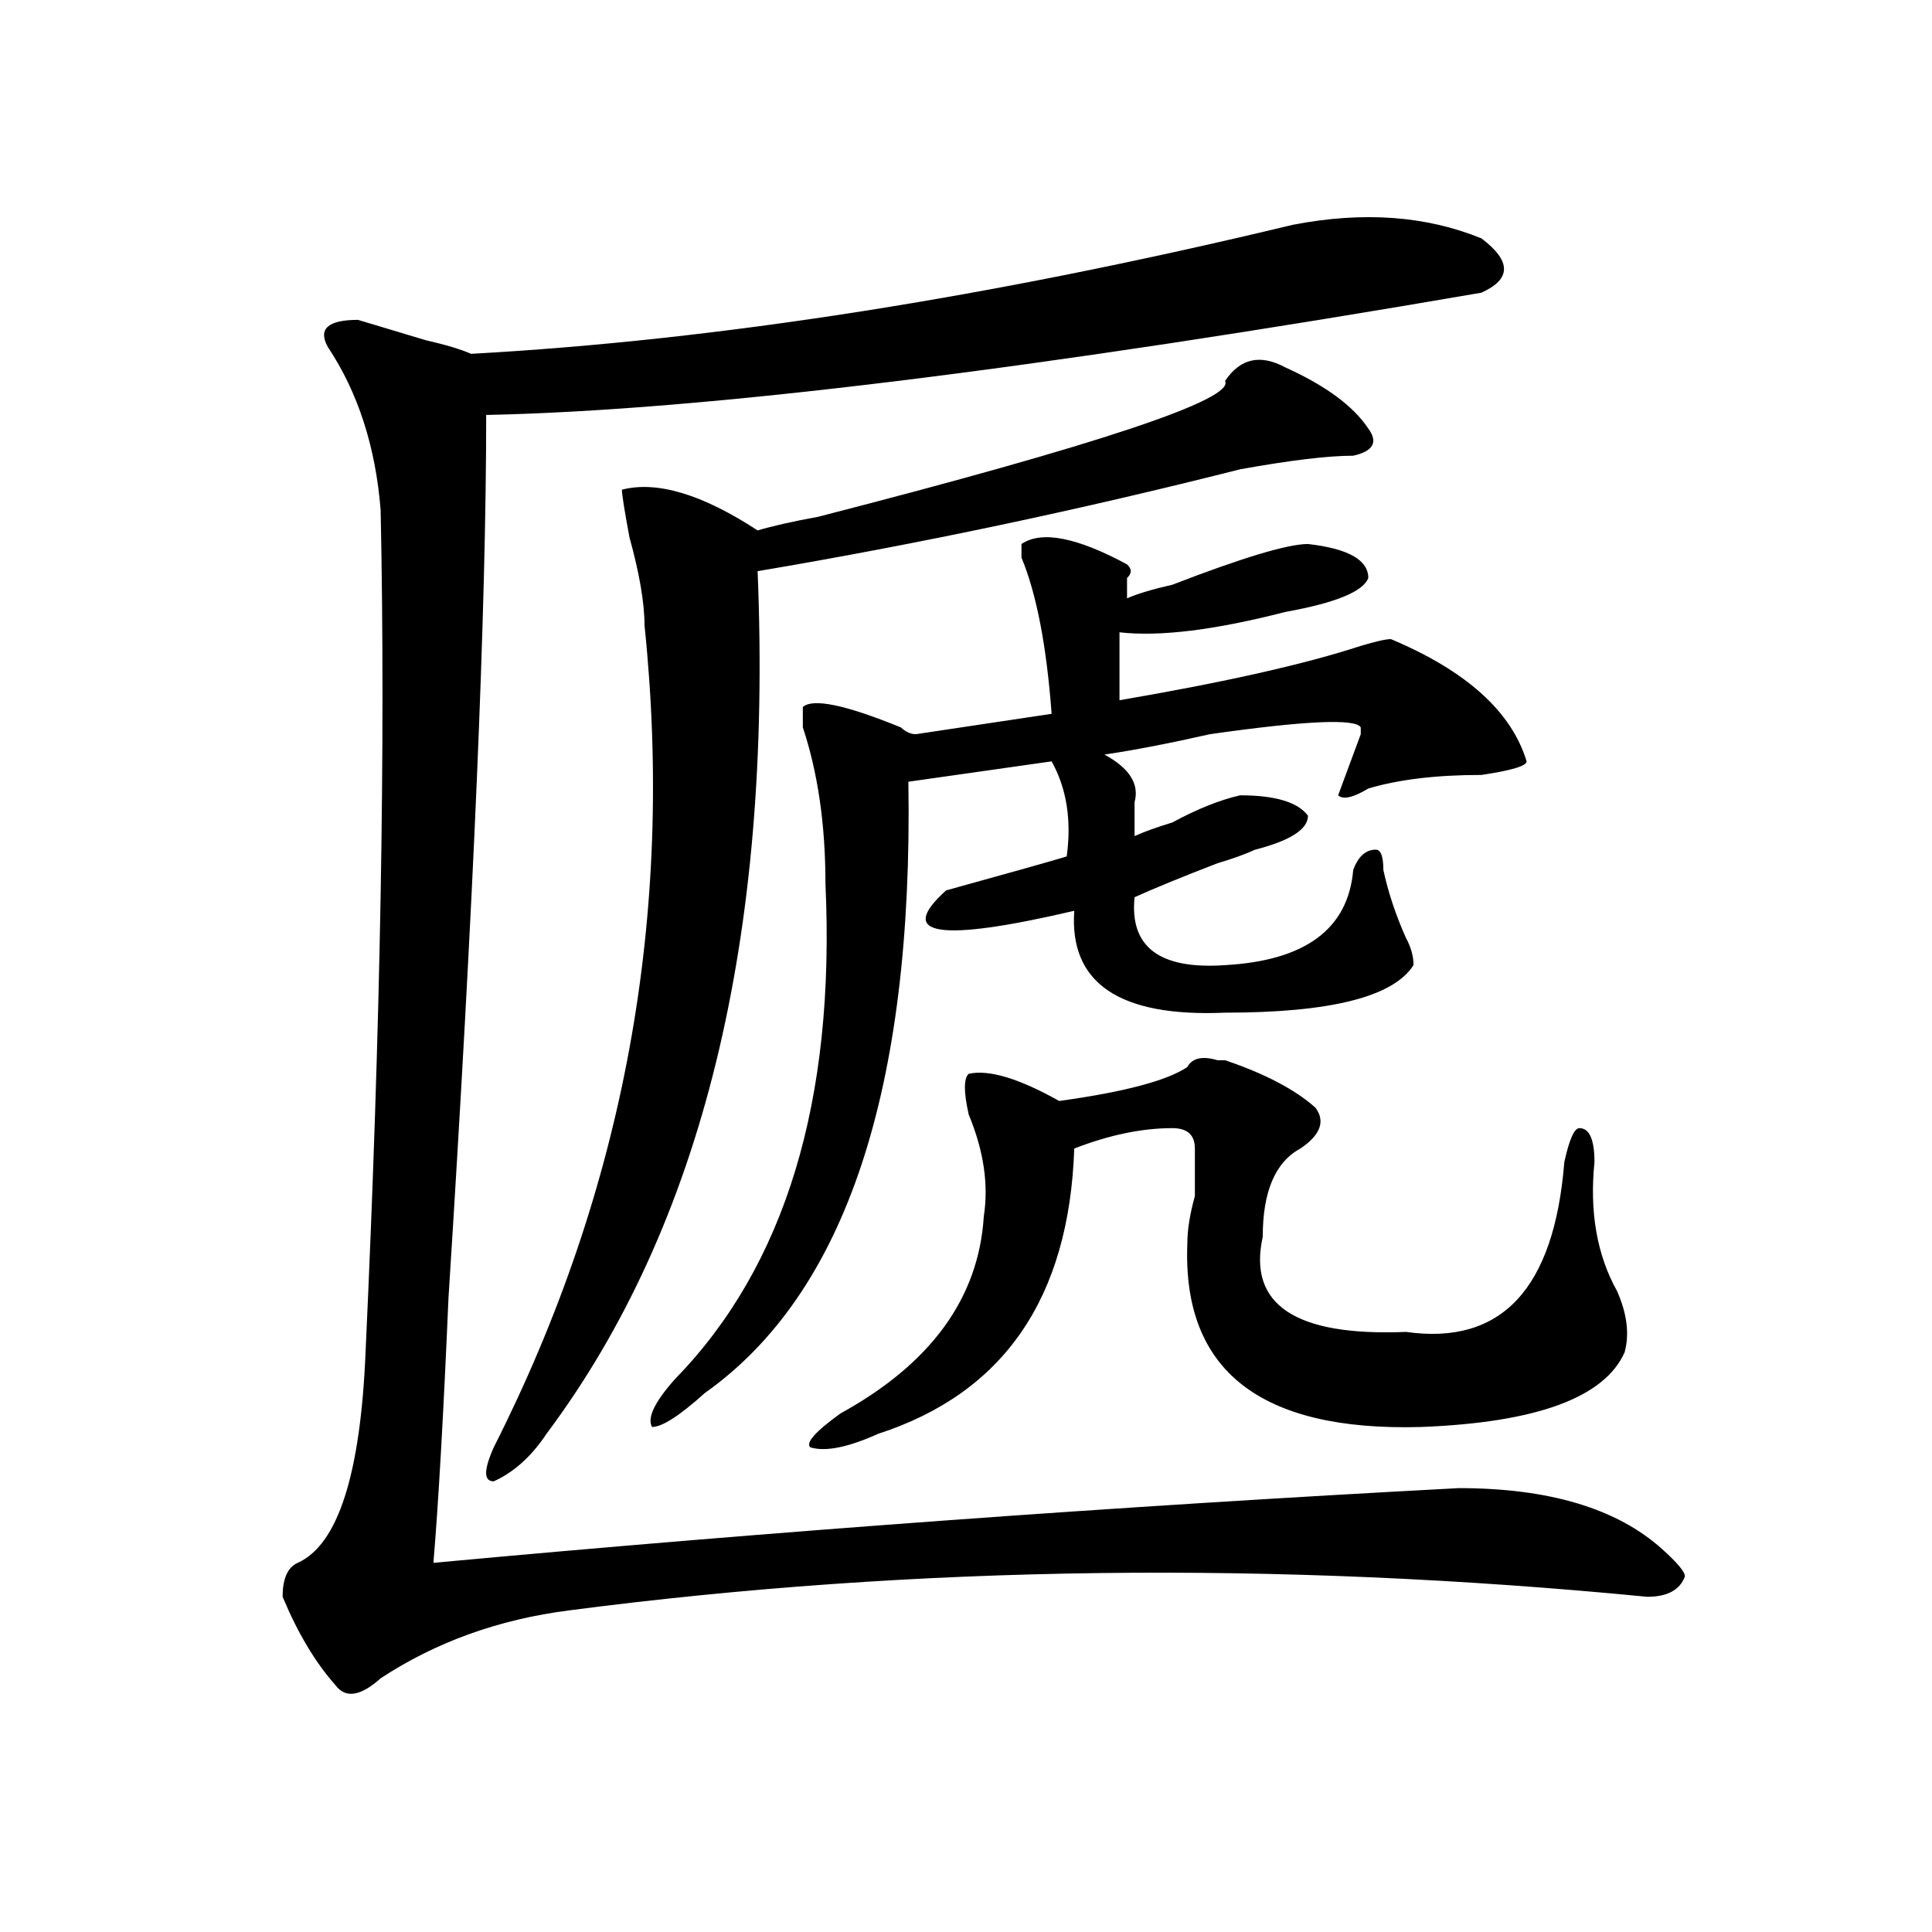
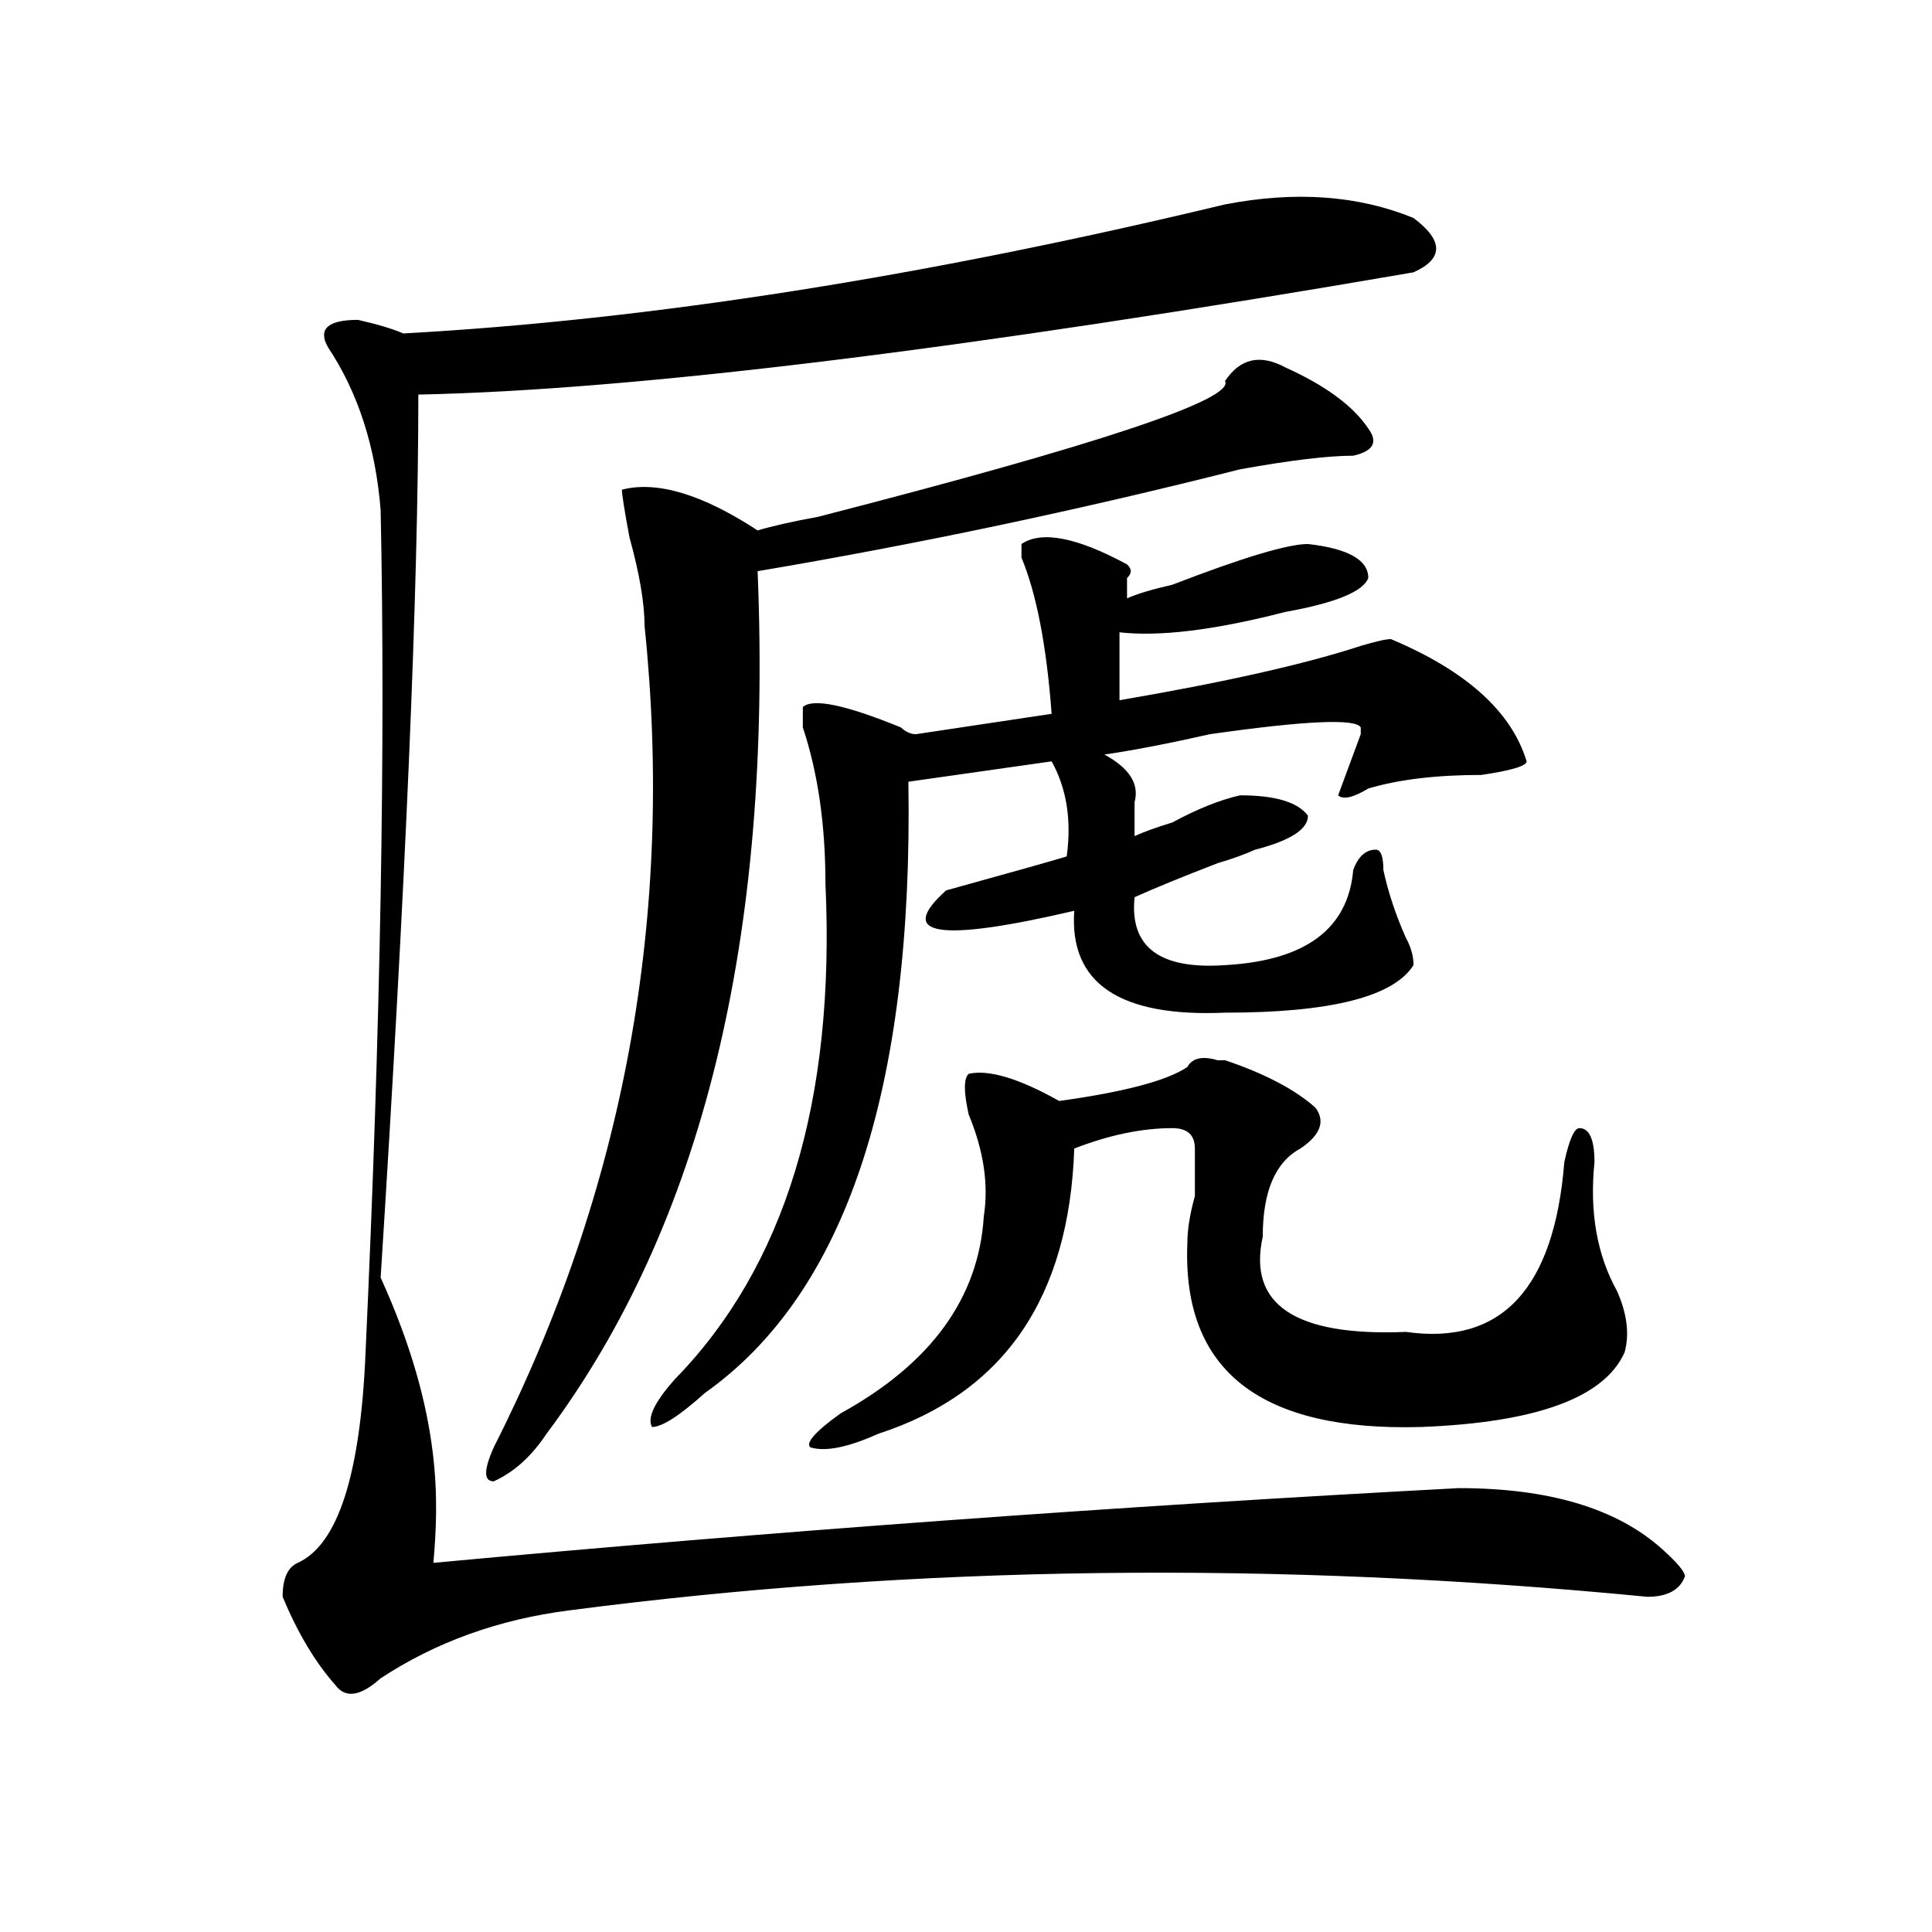
<svg xmlns="http://www.w3.org/2000/svg" version="1.1" id="图层_1" x="0px" y="0px" width="1000px" height="1000px" viewBox="0 0 1000 1000" enable-background="new 0 0 1000 1000" xml:space="preserve">
-   <path d="M224.336,808.922c176.886-16.37,353.772-29.278,530.719-38.672c46.828,0,81.949,10.547,105.363,31.641  c7.805,7.031,11.707,11.7,11.707,14.063c-2.622,7.031-9.146,10.547-19.512,10.547c-192.556-18.731-378.527-16.37-558.035,7.031  c-36.462,4.669-68.962,16.369-97.559,35.156c-10.427,9.338-18.231,10.547-23.414,3.516c-10.427-11.756-19.512-26.972-27.316-45.703  c0-9.394,2.562-15.216,7.805-17.578c20.792-9.339,32.499-45.703,35.121-108.984c7.805-168.75,10.366-314.044,7.805-435.938  c-2.622-32.794-11.707-60.919-27.316-84.375c-5.243-9.339,0-14.063,15.609-14.063c7.805,2.362,19.512,5.878,35.121,10.547  c10.366,2.362,18.171,4.724,23.414,7.031c127.437-7.031,269.262-29.279,425.355-66.797c36.401-7.031,68.901-4.669,97.559,7.031  c15.609,11.755,15.609,21.094,0,28.125c-231.579,39.88-403.282,60.974-515.109,63.281c0,100.8-6.524,253.125-19.512,457.031  C229.519,732.786,226.897,778.489,224.336,808.922z M665.301,190.172c20.792,9.394,35.121,19.94,42.926,31.641  c5.183,7.031,2.562,11.755-7.805,14.063c-13.048,0-32.56,2.362-58.535,7.031c-83.29,21.094-166.521,38.672-249.75,52.734  c7.805,189.844-28.657,338.708-109.266,446.484c-7.805,11.755-16.95,19.94-27.316,24.609c-5.243,0-5.243-5.823,0-17.578  c67.62-133.594,93.656-275.372,78.047-425.391c0-11.7-2.622-26.917-7.805-45.703c-2.622-14.063-3.902-22.247-3.902-24.609  c18.171-4.669,41.585,2.362,70.242,21.094c7.805-2.308,18.171-4.669,31.219-7.031c145.667-37.464,215.909-60.919,210.727-70.313  C641.887,185.503,652.253,183.141,665.301,190.172z M528.719,281.578c10.366-7.031,28.597-3.516,54.633,10.547  c2.562,2.362,2.562,4.724,0,7.031c0,4.724,0,8.239,0,10.547c5.183-2.308,12.987-4.669,23.414-7.031  c36.401-14.063,59.815-21.094,70.242-21.094c20.792,2.362,31.219,8.239,31.219,17.578c-2.622,7.031-16.95,12.909-42.926,17.578  c-36.462,9.394-65.06,12.909-85.852,10.547v35.156c54.633-9.339,96.218-18.731,124.875-28.125  c7.805-2.308,12.987-3.516,15.609-3.516c39.023,16.425,62.438,37.519,70.242,63.281c0,2.362-7.805,4.724-23.414,7.031  c-23.414,0-42.926,2.362-58.535,7.031c-7.805,4.724-13.048,5.878-15.609,3.516l3.902-10.547c2.562-7.031,5.183-14.063,7.805-21.094  V376.5c-2.622-4.669-28.657-3.516-78.047,3.516c-20.853,4.724-39.023,8.239-54.633,10.547c12.987,7.031,18.171,15.271,15.609,24.609  c0,7.031,0,12.909,0,17.578c5.183-2.308,11.707-4.669,19.512-7.031c12.987-7.031,24.694-11.7,35.121-14.063  c18.171,0,29.878,3.516,35.121,10.547c0,7.031-9.146,12.909-27.316,17.578c-5.243,2.362-11.707,4.724-19.512,7.031  c-18.231,7.031-32.56,12.909-42.926,17.578c-2.622,25.817,12.987,37.519,46.828,35.156c41.585-2.308,63.718-18.731,66.34-49.219  c2.562-7.031,6.464-10.547,11.707-10.547c2.562,0,3.902,3.516,3.902,10.547c2.562,11.755,6.464,23.456,11.707,35.156  c2.562,4.724,3.902,9.394,3.902,14.063c-10.427,16.425-42.926,24.609-97.559,24.609c-54.633,2.362-80.669-15.216-78.047-52.734  c-70.242,16.425-92.376,12.909-66.34-10.547c33.78-9.339,54.633-15.216,62.438-17.578c2.562-18.731,0-35.156-7.805-49.219  l-74.145,10.547c2.562,159.411-32.56,264.88-105.363,316.406c-13.048,11.755-22.134,17.578-27.316,17.578  c-2.622-4.669,1.28-12.854,11.707-24.609c57.194-58.558,83.229-144.141,78.047-256.641c0-30.433-3.902-57.403-11.707-80.859v-10.547  c5.183-4.669,22.073-1.153,50.73,10.547c2.562,2.362,5.183,3.516,7.805,3.516l70.242-10.547  c-2.622-35.156-7.805-62.073-15.609-80.859C528.719,286.302,528.719,283.94,528.719,281.578z M680.91,573.375  c5.183,7.031,2.562,14.063-7.805,21.094c-13.048,7.031-19.512,22.302-19.512,45.703c-7.805,35.156,16.89,51.581,74.145,49.219  c49.39,7.031,76.706-22.247,81.949-87.891c2.562-11.7,5.183-17.578,7.805-17.578c5.183,0,7.805,5.878,7.805,17.578  c-2.622,25.817,1.28,48.065,11.707,66.797c5.183,11.755,6.464,22.302,3.902,31.641c-10.427,23.456-45.548,36.364-105.363,38.672  c-83.29,2.362-123.595-29.278-120.973-94.922c0-7.031,1.28-15.216,3.902-24.609c0-11.7,0-19.886,0-24.609  c0-7.031-3.902-10.547-11.707-10.547c-15.609,0-32.56,3.516-50.73,10.547c-2.622,77.344-36.462,126.563-101.461,147.656  c-15.609,7.031-27.316,9.394-35.121,7.031c-2.622-2.308,2.562-8.185,15.609-17.578c46.828-25.763,71.522-59.766,74.145-101.953  c2.562-16.37,0-33.948-7.805-52.734c-2.622-11.7-2.622-18.731,0-21.094c10.366-2.308,25.976,2.362,46.828,14.063  c33.78-4.669,55.913-10.547,66.34-17.578c2.562-4.669,7.805-5.823,15.609-3.516h3.902  C654.874,555.797,670.483,564.036,680.91,573.375z" />
+   <path d="M224.336,808.922c176.886-16.37,353.772-29.278,530.719-38.672c46.828,0,81.949,10.547,105.363,31.641  c7.805,7.031,11.707,11.7,11.707,14.063c-2.622,7.031-9.146,10.547-19.512,10.547c-192.556-18.731-378.527-16.37-558.035,7.031  c-36.462,4.669-68.962,16.369-97.559,35.156c-10.427,9.338-18.231,10.547-23.414,3.516c-10.427-11.756-19.512-26.972-27.316-45.703  c0-9.394,2.562-15.216,7.805-17.578c20.792-9.339,32.499-45.703,35.121-108.984c7.805-168.75,10.366-314.044,7.805-435.938  c-2.622-32.794-11.707-60.919-27.316-84.375c-5.243-9.339,0-14.063,15.609-14.063c10.366,2.362,18.171,4.724,23.414,7.031c127.437-7.031,269.262-29.279,425.355-66.797c36.401-7.031,68.901-4.669,97.559,7.031  c15.609,11.755,15.609,21.094,0,28.125c-231.579,39.88-403.282,60.974-515.109,63.281c0,100.8-6.524,253.125-19.512,457.031  C229.519,732.786,226.897,778.489,224.336,808.922z M665.301,190.172c20.792,9.394,35.121,19.94,42.926,31.641  c5.183,7.031,2.562,11.755-7.805,14.063c-13.048,0-32.56,2.362-58.535,7.031c-83.29,21.094-166.521,38.672-249.75,52.734  c7.805,189.844-28.657,338.708-109.266,446.484c-7.805,11.755-16.95,19.94-27.316,24.609c-5.243,0-5.243-5.823,0-17.578  c67.62-133.594,93.656-275.372,78.047-425.391c0-11.7-2.622-26.917-7.805-45.703c-2.622-14.063-3.902-22.247-3.902-24.609  c18.171-4.669,41.585,2.362,70.242,21.094c7.805-2.308,18.171-4.669,31.219-7.031c145.667-37.464,215.909-60.919,210.727-70.313  C641.887,185.503,652.253,183.141,665.301,190.172z M528.719,281.578c10.366-7.031,28.597-3.516,54.633,10.547  c2.562,2.362,2.562,4.724,0,7.031c0,4.724,0,8.239,0,10.547c5.183-2.308,12.987-4.669,23.414-7.031  c36.401-14.063,59.815-21.094,70.242-21.094c20.792,2.362,31.219,8.239,31.219,17.578c-2.622,7.031-16.95,12.909-42.926,17.578  c-36.462,9.394-65.06,12.909-85.852,10.547v35.156c54.633-9.339,96.218-18.731,124.875-28.125  c7.805-2.308,12.987-3.516,15.609-3.516c39.023,16.425,62.438,37.519,70.242,63.281c0,2.362-7.805,4.724-23.414,7.031  c-23.414,0-42.926,2.362-58.535,7.031c-7.805,4.724-13.048,5.878-15.609,3.516l3.902-10.547c2.562-7.031,5.183-14.063,7.805-21.094  V376.5c-2.622-4.669-28.657-3.516-78.047,3.516c-20.853,4.724-39.023,8.239-54.633,10.547c12.987,7.031,18.171,15.271,15.609,24.609  c0,7.031,0,12.909,0,17.578c5.183-2.308,11.707-4.669,19.512-7.031c12.987-7.031,24.694-11.7,35.121-14.063  c18.171,0,29.878,3.516,35.121,10.547c0,7.031-9.146,12.909-27.316,17.578c-5.243,2.362-11.707,4.724-19.512,7.031  c-18.231,7.031-32.56,12.909-42.926,17.578c-2.622,25.817,12.987,37.519,46.828,35.156c41.585-2.308,63.718-18.731,66.34-49.219  c2.562-7.031,6.464-10.547,11.707-10.547c2.562,0,3.902,3.516,3.902,10.547c2.562,11.755,6.464,23.456,11.707,35.156  c2.562,4.724,3.902,9.394,3.902,14.063c-10.427,16.425-42.926,24.609-97.559,24.609c-54.633,2.362-80.669-15.216-78.047-52.734  c-70.242,16.425-92.376,12.909-66.34-10.547c33.78-9.339,54.633-15.216,62.438-17.578c2.562-18.731,0-35.156-7.805-49.219  l-74.145,10.547c2.562,159.411-32.56,264.88-105.363,316.406c-13.048,11.755-22.134,17.578-27.316,17.578  c-2.622-4.669,1.28-12.854,11.707-24.609c57.194-58.558,83.229-144.141,78.047-256.641c0-30.433-3.902-57.403-11.707-80.859v-10.547  c5.183-4.669,22.073-1.153,50.73,10.547c2.562,2.362,5.183,3.516,7.805,3.516l70.242-10.547  c-2.622-35.156-7.805-62.073-15.609-80.859C528.719,286.302,528.719,283.94,528.719,281.578z M680.91,573.375  c5.183,7.031,2.562,14.063-7.805,21.094c-13.048,7.031-19.512,22.302-19.512,45.703c-7.805,35.156,16.89,51.581,74.145,49.219  c49.39,7.031,76.706-22.247,81.949-87.891c2.562-11.7,5.183-17.578,7.805-17.578c5.183,0,7.805,5.878,7.805,17.578  c-2.622,25.817,1.28,48.065,11.707,66.797c5.183,11.755,6.464,22.302,3.902,31.641c-10.427,23.456-45.548,36.364-105.363,38.672  c-83.29,2.362-123.595-29.278-120.973-94.922c0-7.031,1.28-15.216,3.902-24.609c0-11.7,0-19.886,0-24.609  c0-7.031-3.902-10.547-11.707-10.547c-15.609,0-32.56,3.516-50.73,10.547c-2.622,77.344-36.462,126.563-101.461,147.656  c-15.609,7.031-27.316,9.394-35.121,7.031c-2.622-2.308,2.562-8.185,15.609-17.578c46.828-25.763,71.522-59.766,74.145-101.953  c2.562-16.37,0-33.948-7.805-52.734c-2.622-11.7-2.622-18.731,0-21.094c10.366-2.308,25.976,2.362,46.828,14.063  c33.78-4.669,55.913-10.547,66.34-17.578c2.562-4.669,7.805-5.823,15.609-3.516h3.902  C654.874,555.797,670.483,564.036,680.91,573.375z" />
</svg>